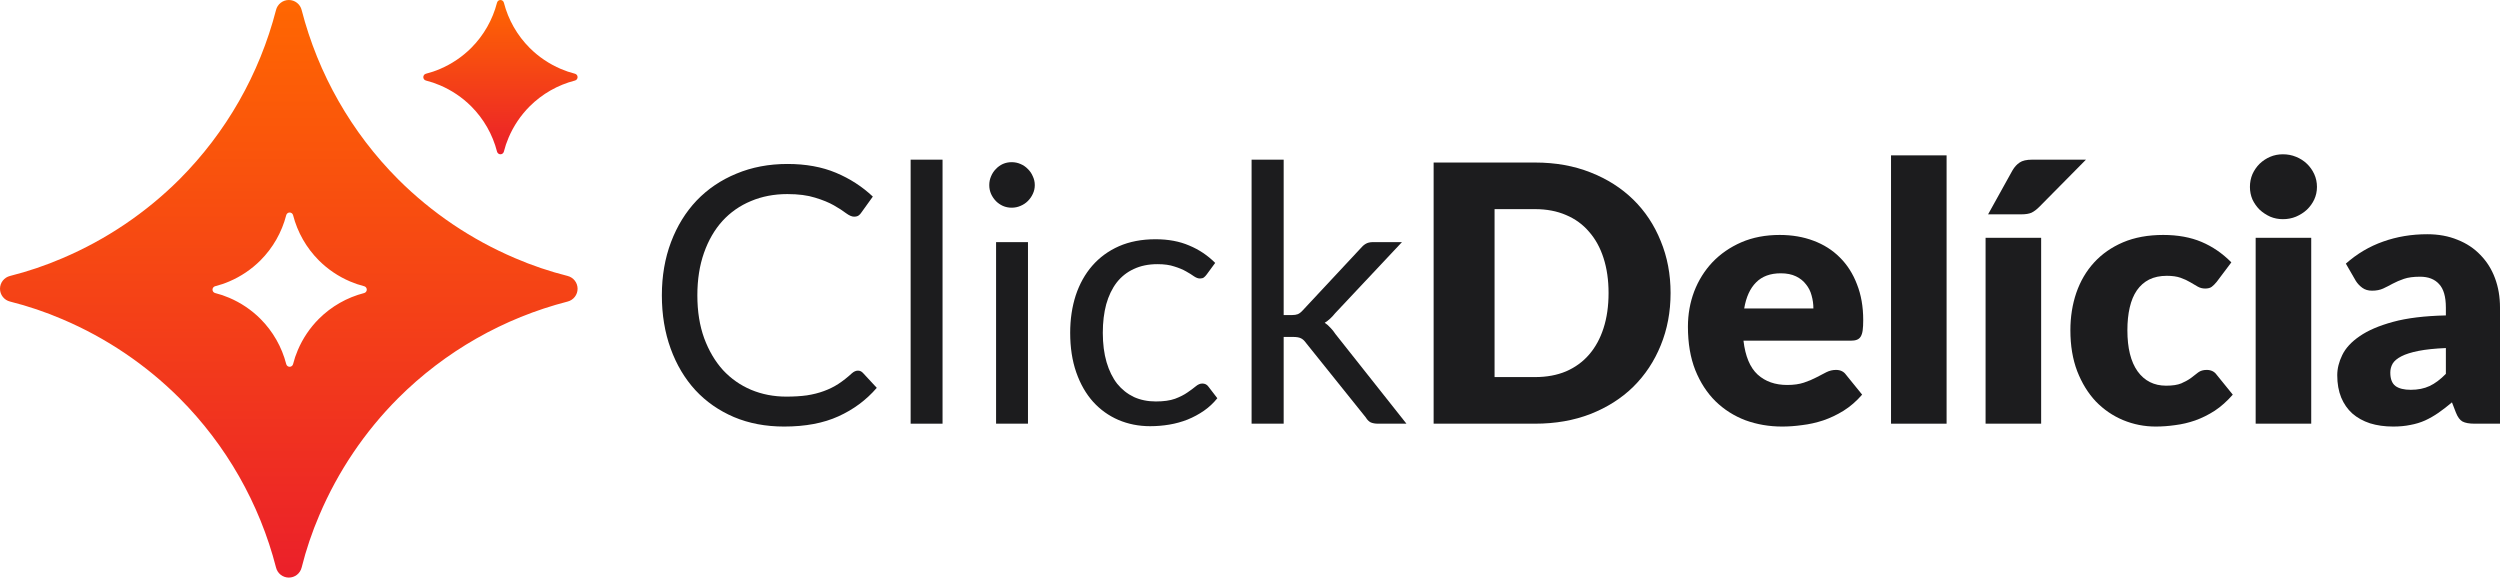
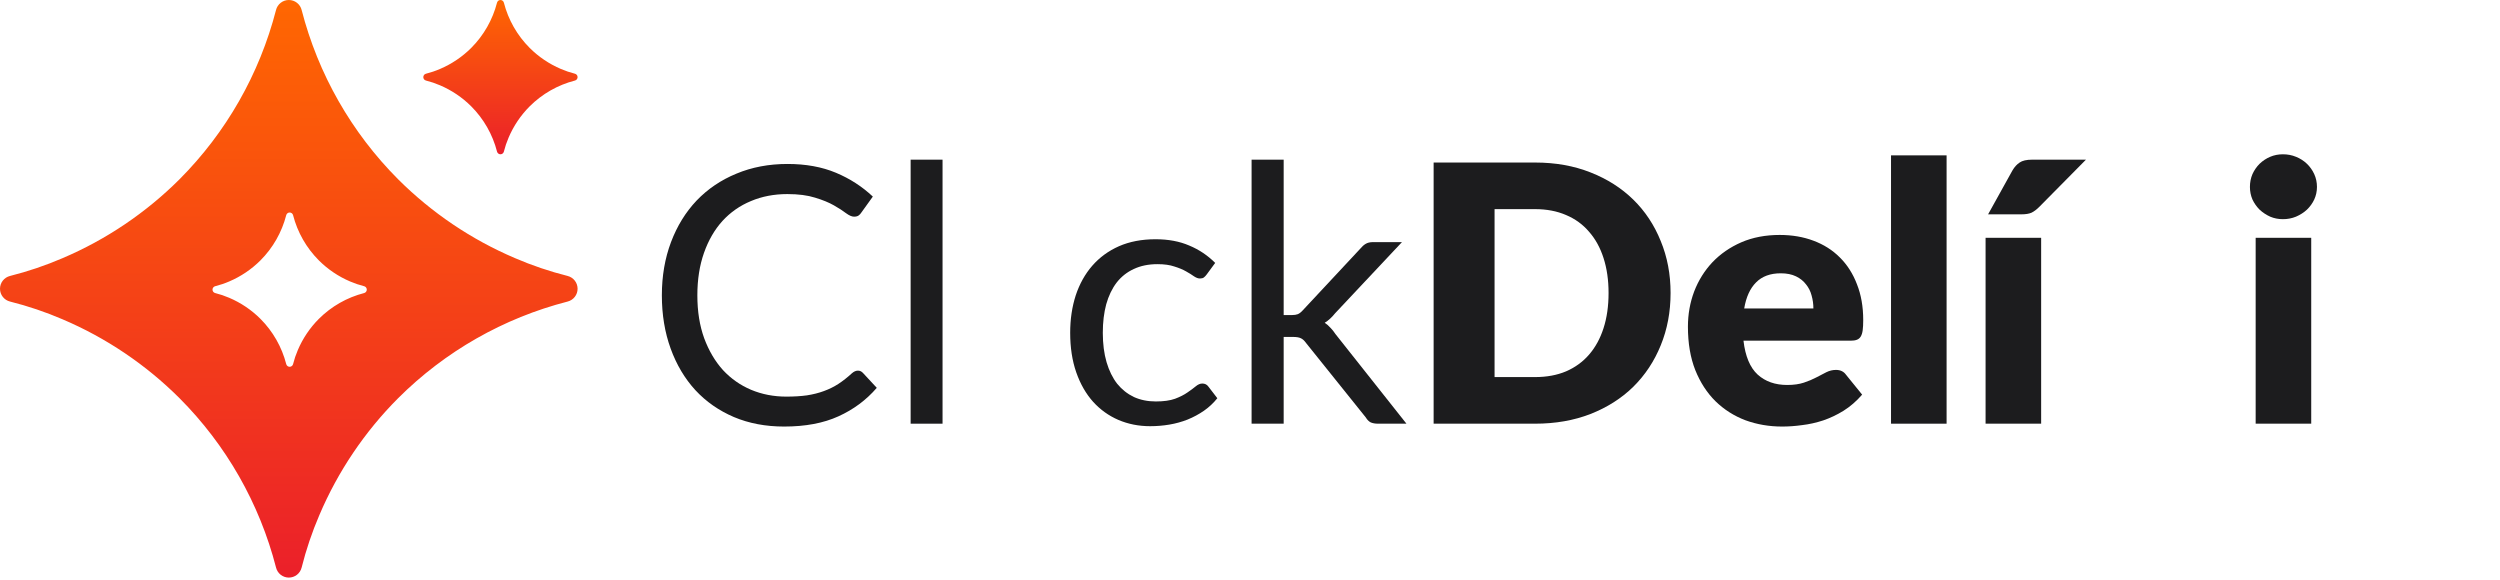
<svg xmlns="http://www.w3.org/2000/svg" width="1000" height="232" viewBox="0 0 1000 232" fill="none">
  <path d="M343.181 148.251C343.946 148.251 344.615 148.562 345.189 149.183L350.709 155.134C346.503 160.009 341.389 163.809 335.366 166.534C329.392 169.258 322.15 170.62 313.643 170.62C306.282 170.62 299.59 169.354 293.568 166.82C287.545 164.239 282.407 160.655 278.153 156.066C273.899 151.43 270.601 145.885 268.259 139.433C265.917 132.98 264.746 125.882 264.746 118.139C264.746 110.396 265.965 103.298 268.403 96.846C270.84 90.393 274.258 84.848 278.655 80.212C283.1 75.576 288.406 71.991 294.571 69.458C300.737 66.877 307.548 65.586 315.005 65.586C322.318 65.586 328.77 66.757 334.363 69.099C339.955 71.441 344.878 74.62 349.132 78.635L344.543 85.016C344.257 85.494 343.874 85.9 343.396 86.234C342.966 86.521 342.369 86.665 341.604 86.665C340.743 86.665 339.692 86.211 338.449 85.302C337.207 84.347 335.581 83.295 333.574 82.148C331.566 81.001 329.057 79.973 326.046 79.065C323.035 78.109 319.33 77.631 314.933 77.631C309.628 77.631 304.776 78.563 300.379 80.427C295.982 82.243 292.182 84.896 288.979 88.385C285.825 91.875 283.363 96.129 281.595 101.147C279.826 106.166 278.942 111.83 278.942 118.139C278.942 124.544 279.85 130.256 281.666 135.274C283.53 140.293 286.04 144.547 289.194 148.036C292.397 151.478 296.149 154.106 300.451 155.923C304.8 157.739 309.484 158.647 314.503 158.647C317.562 158.647 320.31 158.48 322.748 158.145C325.233 157.763 327.504 157.189 329.559 156.425C331.662 155.66 333.598 154.704 335.366 153.557C337.183 152.362 338.975 150.952 340.743 149.327C341.556 148.61 342.369 148.251 343.181 148.251Z" fill="#1C1C1E" />
  <path d="M377.017 63.865V169.473H364.255V63.865H377.017Z" fill="#1C1C1E" />
-   <path d="M411.191 96.846V169.473H398.429V96.846H411.191ZM413.916 74.046C413.916 75.289 413.653 76.46 413.127 77.559C412.649 78.611 411.98 79.567 411.119 80.427C410.307 81.24 409.327 81.885 408.18 82.363C407.081 82.841 405.91 83.08 404.667 83.08C403.424 83.08 402.253 82.841 401.154 82.363C400.102 81.885 399.17 81.24 398.358 80.427C397.545 79.567 396.9 78.611 396.422 77.559C395.944 76.46 395.705 75.289 395.705 74.046C395.705 72.803 395.944 71.632 396.422 70.533C396.9 69.386 397.545 68.406 398.358 67.594C399.17 66.733 400.102 66.064 401.154 65.586C402.253 65.108 403.424 64.869 404.667 64.869C405.91 64.869 407.081 65.108 408.18 65.586C409.327 66.064 410.307 66.733 411.119 67.594C411.98 68.406 412.649 69.386 413.127 70.533C413.653 71.632 413.916 72.803 413.916 74.046Z" fill="#1C1C1E" />
  <path d="M482.705 109.751C482.323 110.276 481.941 110.683 481.558 110.97C481.176 111.256 480.65 111.4 479.981 111.4C479.264 111.4 478.475 111.113 477.615 110.539C476.755 109.918 475.679 109.249 474.389 108.532C473.146 107.815 471.593 107.17 469.728 106.596C467.912 105.975 465.666 105.664 462.989 105.664C459.404 105.664 456.25 106.309 453.525 107.6C450.801 108.843 448.507 110.659 446.642 113.049C444.826 115.439 443.44 118.33 442.484 121.724C441.576 125.117 441.122 128.917 441.122 133.123C441.122 137.521 441.624 141.44 442.628 144.882C443.631 148.275 445.041 151.143 446.858 153.485C448.722 155.779 450.944 157.548 453.525 158.791C456.154 159.985 459.094 160.583 462.344 160.583C465.451 160.583 468.008 160.224 470.015 159.507C472.023 158.743 473.672 157.906 474.962 156.998C476.301 156.09 477.4 155.277 478.26 154.56C479.168 153.796 480.053 153.413 480.913 153.413C481.965 153.413 482.777 153.82 483.351 154.632L486.935 159.292C485.358 161.252 483.566 162.925 481.558 164.311C479.551 165.697 477.376 166.868 475.034 167.824C472.74 168.732 470.326 169.401 467.793 169.832C465.259 170.262 462.678 170.477 460.05 170.477C455.509 170.477 451.279 169.64 447.359 167.968C443.488 166.295 440.118 163.881 437.25 160.726C434.383 157.524 432.136 153.605 430.511 148.968C428.886 144.332 428.073 139.05 428.073 133.123C428.073 127.722 428.814 122.728 430.296 118.139C431.825 113.551 434.024 109.607 436.892 106.309C439.807 102.964 443.368 100.359 447.575 98.495C451.828 96.63 456.704 95.698 462.2 95.698C467.315 95.698 471.808 96.535 475.679 98.208C479.599 99.833 483.064 102.151 486.075 105.162L482.705 109.751Z" fill="#1C1C1E" />
  <path d="M513.468 63.865V126.026H516.766C517.722 126.026 518.511 125.906 519.132 125.667C519.802 125.38 520.495 124.831 521.212 124.018L544.154 99.427C544.823 98.614 545.516 97.993 546.233 97.562C546.998 97.085 548.002 96.846 549.245 96.846H560.788L534.045 125.309C532.755 126.934 531.368 128.2 529.887 129.109C530.747 129.682 531.512 130.351 532.181 131.116C532.898 131.833 533.567 132.669 534.188 133.625L562.58 169.473H551.18C550.081 169.473 549.125 169.306 548.313 168.971C547.548 168.589 546.879 167.92 546.305 166.964L522.43 137.21C521.713 136.206 520.996 135.561 520.28 135.274C519.61 134.94 518.559 134.772 517.125 134.772H513.468V169.473H500.635V63.865H513.468Z" fill="#1C1C1E" />
  <path d="M668.232 117.207C668.232 124.759 666.918 131.737 664.289 138.142C661.708 144.499 658.052 150.02 653.32 154.704C648.588 159.34 642.876 162.973 636.184 165.602C629.541 168.183 622.156 169.473 614.031 169.473H573.451V65.013H614.031C622.156 65.013 629.541 66.327 636.184 68.956C642.876 71.585 648.588 75.217 653.32 79.854C658.052 84.49 661.708 90.01 664.289 96.415C666.918 102.772 668.232 109.703 668.232 117.207ZM643.426 117.207C643.426 112.045 642.757 107.385 641.418 103.226C640.08 99.068 638.144 95.555 635.611 92.687C633.125 89.772 630.066 87.549 626.434 86.019C622.801 84.442 618.667 83.653 614.031 83.653H597.827V150.832H614.031C618.667 150.832 622.801 150.068 626.434 148.538C630.066 146.961 633.125 144.738 635.611 141.87C638.144 138.955 640.08 135.418 641.418 131.259C642.757 127.101 643.426 122.417 643.426 117.207Z" fill="#1C1C1E" />
  <path d="M725.357 123.373C725.357 121.604 725.118 119.884 724.64 118.211C724.21 116.538 723.469 115.056 722.418 113.766C721.414 112.427 720.076 111.352 718.403 110.539C716.73 109.727 714.698 109.321 712.308 109.321C708.102 109.321 704.804 110.539 702.414 112.977C700.025 115.367 698.447 118.832 697.683 123.373H725.357ZM697.396 136.278C698.113 142.492 700.001 147.009 703.06 149.829C706.119 152.601 710.062 153.987 714.89 153.987C717.471 153.987 719.693 153.676 721.557 153.055C723.421 152.434 725.07 151.74 726.504 150.976C727.986 150.211 729.324 149.518 730.519 148.897C731.762 148.275 733.052 147.964 734.391 147.964C736.159 147.964 737.498 148.61 738.406 149.9L744.858 157.858C742.564 160.487 740.079 162.638 737.402 164.311C734.773 165.936 732.049 167.227 729.229 168.183C726.456 169.091 723.66 169.712 720.84 170.047C718.068 170.429 715.415 170.62 712.882 170.62C707.672 170.62 702.773 169.784 698.184 168.111C693.644 166.39 689.653 163.857 686.211 160.511C682.818 157.165 680.117 153.007 678.11 148.036C676.15 143.065 675.17 137.282 675.17 130.686C675.17 125.715 676.007 121.007 677.679 116.562C679.4 112.117 681.838 108.221 684.992 104.875C688.195 101.53 692.042 98.877 696.535 96.917C701.076 94.957 706.19 93.978 711.878 93.978C716.801 93.978 721.294 94.742 725.357 96.272C729.468 97.801 732.981 100.024 735.896 102.94C738.86 105.855 741.154 109.44 742.779 113.694C744.452 117.9 745.288 122.68 745.288 128.033C745.288 129.706 745.217 131.068 745.073 132.12C744.93 133.171 744.667 134.008 744.285 134.629C743.902 135.25 743.377 135.681 742.707 135.92C742.086 136.159 741.274 136.278 740.27 136.278H697.396Z" fill="#1C1C1E" />
  <path d="M778.636 62.145V169.473H756.41V62.145H778.636Z" fill="#1C1C1E" />
  <path d="M816.458 95.125V169.473H794.232V95.125H816.458ZM834.382 63.865L815.741 82.721C814.641 83.821 813.59 84.609 812.586 85.087C811.582 85.518 810.244 85.733 808.571 85.733H795.236L804.986 68.167C805.799 66.781 806.755 65.73 807.854 65.013C808.953 64.248 810.626 63.865 812.873 63.865H834.382Z" fill="#1C1C1E" />
-   <path d="M886.659 112.762C885.99 113.574 885.344 114.22 884.723 114.698C884.102 115.176 883.217 115.415 882.07 115.415C880.971 115.415 879.967 115.152 879.059 114.626C878.199 114.1 877.219 113.527 876.12 112.905C875.02 112.236 873.73 111.639 872.248 111.113C870.766 110.587 868.926 110.324 866.727 110.324C864.003 110.324 861.637 110.826 859.63 111.83C857.67 112.834 856.045 114.268 854.754 116.132C853.464 117.996 852.508 120.29 851.886 123.014C851.265 125.691 850.954 128.726 850.954 132.12C850.954 139.242 852.317 144.714 855.041 148.538C857.813 152.362 861.613 154.274 866.441 154.274C869.022 154.274 871.053 153.963 872.535 153.342C874.064 152.672 875.355 151.956 876.406 151.191C877.458 150.378 878.414 149.637 879.274 148.968C880.182 148.299 881.306 147.964 882.644 147.964C884.412 147.964 885.751 148.61 886.659 149.9L893.111 157.858C890.817 160.487 888.403 162.638 885.87 164.311C883.337 165.936 880.732 167.227 878.055 168.183C875.427 169.091 872.774 169.712 870.097 170.047C867.421 170.429 864.816 170.62 862.282 170.62C857.742 170.62 853.392 169.76 849.234 168.039C845.123 166.319 841.491 163.833 838.336 160.583C835.229 157.285 832.744 153.246 830.88 148.466C829.063 143.687 828.155 138.238 828.155 132.12C828.155 126.766 828.944 121.772 830.521 117.135C832.146 112.451 834.512 108.412 837.619 105.019C840.774 101.577 844.645 98.877 849.234 96.917C853.87 94.957 859.223 93.978 865.294 93.978C871.125 93.978 876.239 94.91 880.636 96.774C885.034 98.638 889.001 101.362 892.538 104.947L886.659 112.762Z" fill="#1C1C1E" />
  <path d="M924.489 95.125V169.473H902.264V95.125H924.489ZM926.784 74.763C926.784 76.532 926.425 78.205 925.708 79.782C924.991 81.311 924.012 82.674 922.769 83.869C921.526 85.016 920.068 85.948 918.395 86.665C916.77 87.334 915.026 87.668 913.162 87.668C911.345 87.668 909.649 87.334 908.071 86.665C906.494 85.948 905.084 85.016 903.841 83.869C902.646 82.674 901.69 81.311 900.973 79.782C900.304 78.205 899.97 76.532 899.97 74.763C899.97 72.947 900.304 71.25 900.973 69.673C901.69 68.096 902.646 66.709 903.841 65.514C905.084 64.32 906.494 63.388 908.071 62.718C909.649 62.049 911.345 61.715 913.162 61.715C915.026 61.715 916.77 62.049 918.395 62.718C920.068 63.388 921.526 64.32 922.769 65.514C924.012 66.709 924.991 68.096 925.708 69.673C926.425 71.25 926.784 72.947 926.784 74.763Z" fill="#1C1C1E" />
-   <path d="M978.348 139.218C973.902 139.409 970.246 139.791 967.378 140.365C964.51 140.938 962.24 141.655 960.567 142.516C958.894 143.376 957.723 144.356 957.054 145.455C956.433 146.554 956.122 147.749 956.122 149.04C956.122 151.573 956.815 153.366 958.201 154.417C959.587 155.421 961.619 155.923 964.295 155.923C967.163 155.923 969.672 155.421 971.823 154.417C973.974 153.413 976.149 151.788 978.348 149.542V139.218ZM938.341 105.449C942.834 101.482 947.805 98.542 953.254 96.63C958.751 94.671 964.63 93.691 970.891 93.691C975.384 93.691 979.423 94.432 983.008 95.913C986.64 97.347 989.699 99.379 992.185 102.008C994.718 104.589 996.654 107.672 997.992 111.256C999.33 114.841 1000 118.76 1000 123.014V169.473H989.819C987.716 169.473 986.115 169.186 985.015 168.613C983.964 168.039 983.079 166.844 982.362 165.028L980.785 160.941C978.921 162.519 977.129 163.905 975.408 165.1C973.687 166.295 971.895 167.322 970.031 168.183C968.215 168.995 966.255 169.593 964.152 169.975C962.097 170.405 959.802 170.62 957.269 170.62C953.875 170.62 950.792 170.19 948.02 169.33C945.248 168.422 942.882 167.107 940.922 165.387C939.011 163.666 937.529 161.539 936.477 159.006C935.426 156.425 934.9 153.461 934.9 150.115C934.9 147.439 935.569 144.738 936.907 142.014C938.246 139.242 940.564 136.732 943.862 134.486C947.16 132.191 951.605 130.28 957.197 128.75C962.79 127.221 969.84 126.36 978.348 126.169V123.014C978.348 118.665 977.439 115.534 975.623 113.622C973.855 111.663 971.321 110.683 968.023 110.683C965.395 110.683 963.244 110.97 961.571 111.543C959.898 112.117 958.392 112.762 957.054 113.479C955.763 114.196 954.497 114.841 953.254 115.415C952.011 115.988 950.53 116.275 948.809 116.275C947.279 116.275 945.989 115.893 944.937 115.128C943.886 114.363 943.025 113.455 942.356 112.403L938.341 105.449Z" fill="#1C1C1E" />
  <path d="M224.351 27.583C219.691 25.599 215.453 22.741 211.867 19.164C206.873 14.16 203.31 7.91 201.549 1.064C201.471 0.759 201.295 0.49 201.047 0.297C200.8 0.105 200.495 0 200.181 0C199.867 0 199.562 0.105 199.315 0.297C199.067 0.49 198.891 0.759 198.813 1.064C197.048 7.909 193.485 14.159 188.492 19.164C184.906 22.741 180.668 25.599 176.008 27.583C174.185 28.369 172.311 29 170.392 29.485C170.086 29.56 169.814 29.736 169.619 29.984C169.425 30.232 169.319 30.538 169.319 30.853C169.319 31.168 169.425 31.474 169.619 31.722C169.814 31.97 170.086 32.145 170.392 32.221C172.311 32.703 174.179 33.334 176.008 34.12C180.669 36.104 184.906 38.962 188.492 42.539C193.488 47.543 197.051 53.794 198.813 60.642C198.889 60.948 199.064 61.22 199.312 61.415C199.56 61.609 199.866 61.715 200.181 61.715C200.496 61.715 200.802 61.609 201.05 61.415C201.298 61.22 201.473 60.948 201.549 60.642C202.031 58.721 202.662 56.852 203.448 55.023C205.432 50.362 208.29 46.125 211.867 42.539C216.872 37.545 223.123 33.982 229.97 32.221C230.274 32.143 230.544 31.967 230.737 31.719C230.929 31.471 231.034 31.167 231.034 30.853C231.034 30.539 230.929 30.234 230.737 29.987C230.544 29.739 230.274 29.563 229.97 29.485C228.05 29.002 226.171 28.366 224.351 27.583Z" fill="url(#paint0_linear_18_188)" />
  <path d="M115.533 0C116.708 0 117.849 0.391 118.776 1.112C119.704 1.833 120.364 2.843 120.653 3.981C127.248 29.612 140.586 53.01 159.281 71.742C172.706 85.134 188.57 95.832 206.017 103.26C212.828 106.19 219.862 108.572 227.053 110.381C228.191 110.67 229.201 111.331 229.922 112.258C230.643 113.185 231.034 114.326 231.034 115.501C231.034 116.675 230.643 117.816 229.922 118.743C229.201 119.67 228.191 120.331 227.053 120.62C201.418 127.214 178.018 140.552 159.281 159.248C145.889 172.672 135.191 188.536 127.764 205.983C124.823 212.831 122.46 219.826 120.653 227.02C120.372 228.165 119.714 229.183 118.786 229.911C117.858 230.639 116.713 231.034 115.533 231.034C114.354 231.034 113.208 230.639 112.28 229.911C111.352 229.183 110.695 228.165 110.414 227.02C103.818 201.384 90.476 177.983 71.775 159.248C58.351 145.856 42.487 135.158 25.04 127.73C18.193 124.79 11.198 122.427 4.015 120.62C2.869 120.339 1.851 119.682 1.123 118.754C0.395 117.826 6.85343e-05 116.68 0 115.501C0 114.322 0.395 113.176 1.123 112.248C1.851 111.32 2.869 110.662 4.015 110.381C11.198 108.564 18.214 106.2 25.04 103.26C42.486 95.831 58.35 85.132 71.775 71.742C90.465 53.004 103.806 29.609 110.414 3.981C110.703 2.843 111.364 1.833 112.291 1.112C113.218 0.391 114.359 5.97612e-05 115.533 0ZM115.861 85C115.548 85 115.243 85.104 114.995 85.297C114.747 85.49 114.571 85.759 114.494 86.064C112.729 92.909 109.165 99.159 104.173 104.164C100.586 107.741 96.349 110.599 91.689 112.583C89.865 113.368 87.991 114 86.072 114.485C85.766 114.561 85.494 114.736 85.3 114.984C85.106 115.232 85 115.538 85 115.853C85 116.167 85.106 116.474 85.3 116.722C85.494 116.97 85.766 117.146 86.072 117.221C87.991 117.703 89.859 118.335 91.689 119.12C96.349 121.104 100.587 123.962 104.173 127.539C109.168 132.544 112.732 138.795 114.494 145.643C114.569 145.948 114.745 146.221 114.993 146.415C115.241 146.609 115.547 146.715 115.861 146.715C116.176 146.715 116.483 146.609 116.73 146.415C116.978 146.221 117.154 145.948 117.229 145.643C117.712 143.721 118.343 141.853 119.129 140.023C121.113 135.363 123.97 131.125 127.548 127.539C132.553 122.545 138.804 118.982 145.651 117.221C145.955 117.143 146.224 116.966 146.417 116.719C146.61 116.471 146.715 116.166 146.715 115.853C146.715 115.539 146.61 115.234 146.417 114.986C146.224 114.739 145.955 114.563 145.651 114.485C143.731 114.002 141.852 113.366 140.032 112.583C135.372 110.599 131.134 107.741 127.548 104.164C122.554 99.16 118.991 92.91 117.229 86.064C117.152 85.759 116.975 85.49 116.728 85.297C116.48 85.105 116.175 85 115.861 85Z" fill="url(#paint1_linear_18_188)" />
  <defs>
    <linearGradient id="paint0_linear_18_188" x1="200.177" y1="0" x2="200.177" y2="61.715" gradientUnits="userSpaceOnUse">
      <stop stop-color="#FF6701" />
      <stop offset="1" stop-color="#EB202A" />
    </linearGradient>
    <linearGradient id="paint1_linear_18_188" x1="115.517" y1="0" x2="115.517" y2="231.034" gradientUnits="userSpaceOnUse">
      <stop stop-color="#FF6701" />
      <stop offset="1" stop-color="#EB202A" />
    </linearGradient>
  </defs>
</svg>